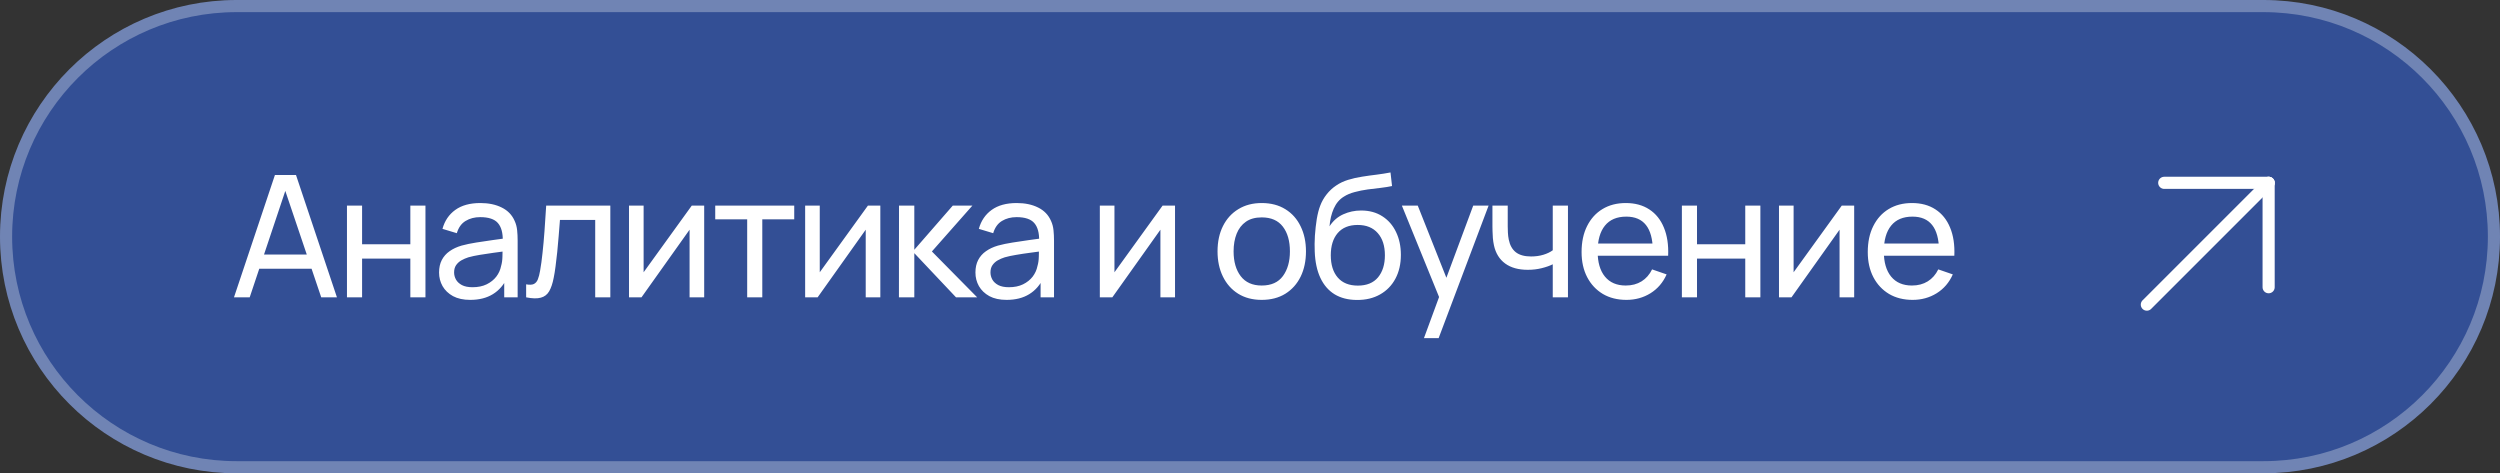
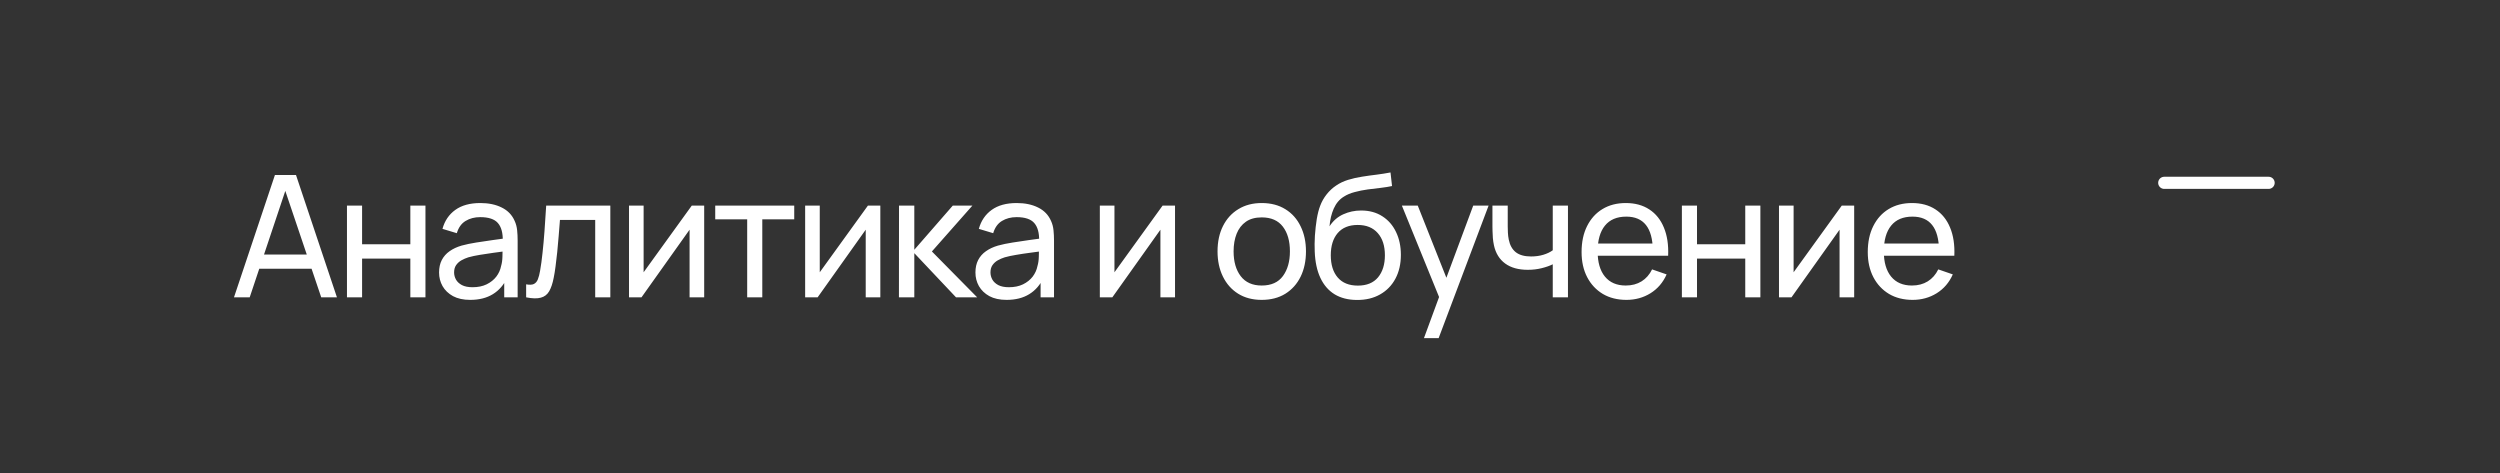
<svg xmlns="http://www.w3.org/2000/svg" width="206" height="39" viewBox="0 0 206 39" fill="none">
  <rect x="0" y="0" width="206" height="39" fill="#333333" stroke="none" />
-   <path d="M19.5 0.5H186.5C196.993 0.5 205.5 9.007 205.5 19.5C205.5 29.993 196.993 38.5 186.5 38.5H19.5C9.007 38.5 0.5 29.993 0.5 19.5C0.5 9.007 9.007 0.5 19.5 0.5Z" fill="#334F95" stroke="#7084B4" />
  <path d="M19.28 24.5L22.654 14.42H24.39L27.764 24.5H26.469L23.312 15.148H23.704L20.575 24.5H19.28ZM20.904 22.141V20.972H26.14V22.141H20.904ZM28.59 24.5V16.94H29.836V20.125H33.812V16.94H35.058V24.5H33.812V21.308H29.836V24.5H28.59ZM38.748 24.71C38.183 24.71 37.71 24.607 37.327 24.402C36.949 24.192 36.662 23.917 36.466 23.576C36.275 23.235 36.179 22.862 36.179 22.456C36.179 22.059 36.254 21.716 36.403 21.427C36.557 21.133 36.772 20.89 37.047 20.699C37.322 20.503 37.651 20.349 38.034 20.237C38.393 20.139 38.795 20.055 39.238 19.985C39.686 19.91 40.139 19.843 40.596 19.782C41.053 19.721 41.48 19.663 41.877 19.607L41.429 19.866C41.443 19.194 41.308 18.697 41.023 18.375C40.743 18.053 40.258 17.892 39.567 17.892C39.11 17.892 38.708 17.997 38.363 18.207C38.022 18.412 37.782 18.748 37.642 19.215L36.459 18.858C36.641 18.195 36.993 17.675 37.516 17.297C38.039 16.919 38.727 16.73 39.581 16.73C40.267 16.73 40.855 16.854 41.345 17.101C41.84 17.344 42.194 17.712 42.409 18.207C42.516 18.44 42.584 18.695 42.612 18.97C42.64 19.241 42.654 19.525 42.654 19.824V24.5H41.548V22.687L41.807 22.855C41.522 23.466 41.123 23.928 40.61 24.241C40.101 24.554 39.481 24.71 38.748 24.71ZM38.937 23.667C39.385 23.667 39.772 23.588 40.099 23.429C40.43 23.266 40.696 23.053 40.897 22.792C41.098 22.526 41.228 22.237 41.289 21.924C41.359 21.691 41.396 21.432 41.401 21.147C41.41 20.858 41.415 20.636 41.415 20.482L41.849 20.671C41.443 20.727 41.044 20.781 40.652 20.832C40.26 20.883 39.889 20.939 39.539 21C39.189 21.056 38.874 21.124 38.594 21.203C38.389 21.268 38.195 21.352 38.013 21.455C37.836 21.558 37.691 21.691 37.579 21.854C37.472 22.013 37.418 22.211 37.418 22.449C37.418 22.654 37.469 22.85 37.572 23.037C37.679 23.224 37.843 23.375 38.062 23.492C38.286 23.609 38.578 23.667 38.937 23.667ZM43.354 24.5V23.429C43.634 23.48 43.846 23.471 43.991 23.401C44.14 23.326 44.25 23.198 44.32 23.016C44.395 22.829 44.455 22.596 44.502 22.316C44.581 21.873 44.649 21.378 44.705 20.832C44.766 20.286 44.819 19.689 44.866 19.04C44.917 18.387 44.964 17.687 45.006 16.94H50.291V24.5H49.045V18.123H46.14C46.112 18.552 46.077 18.993 46.035 19.446C45.998 19.899 45.958 20.34 45.916 20.769C45.874 21.194 45.827 21.59 45.776 21.959C45.729 22.323 45.678 22.638 45.622 22.904C45.533 23.361 45.41 23.728 45.251 24.003C45.092 24.274 44.864 24.449 44.565 24.528C44.266 24.612 43.863 24.603 43.354 24.5ZM58.025 16.94V24.5H56.821V18.928L52.859 24.5H51.83V16.94H53.034V22.435L57.003 16.94H58.025ZM61.568 24.5V18.074H58.935V16.94H65.445V18.074H62.813V24.5H61.568ZM72.539 16.94V24.5H71.335V18.928L67.373 24.5H66.344V16.94H67.548V22.435L71.517 16.94H72.539ZM74.072 24.5L74.079 16.94H75.339V20.58L78.51 16.94H80.127L76.788 20.72L80.519 24.5H78.776L75.339 20.86V24.5H74.072ZM82.945 24.71C82.38 24.71 81.906 24.607 81.524 24.402C81.146 24.192 80.859 23.917 80.663 23.576C80.471 23.235 80.376 22.862 80.376 22.456C80.376 22.059 80.45 21.716 80.6 21.427C80.754 21.133 80.968 20.89 81.244 20.699C81.519 20.503 81.848 20.349 82.231 20.237C82.59 20.139 82.991 20.055 83.435 19.985C83.883 19.91 84.335 19.843 84.793 19.782C85.25 19.721 85.677 19.663 86.074 19.607L85.626 19.866C85.64 19.194 85.504 18.697 85.22 18.375C84.94 18.053 84.454 17.892 83.764 17.892C83.306 17.892 82.905 17.997 82.56 18.207C82.219 18.412 81.979 18.748 81.839 19.215L80.656 18.858C80.838 18.195 81.19 17.675 81.713 17.297C82.235 16.919 82.924 16.73 83.778 16.73C84.464 16.73 85.052 16.854 85.542 17.101C86.036 17.344 86.391 17.712 86.606 18.207C86.713 18.44 86.781 18.695 86.809 18.97C86.837 19.241 86.851 19.525 86.851 19.824V24.5H85.745V22.687L86.004 22.855C85.719 23.466 85.32 23.928 84.807 24.241C84.298 24.554 83.677 24.71 82.945 24.71ZM83.134 23.667C83.582 23.667 83.969 23.588 84.296 23.429C84.627 23.266 84.893 23.053 85.094 22.792C85.294 22.526 85.425 22.237 85.486 21.924C85.556 21.691 85.593 21.432 85.598 21.147C85.607 20.858 85.612 20.636 85.612 20.482L86.046 20.671C85.64 20.727 85.241 20.781 84.849 20.832C84.457 20.883 84.086 20.939 83.736 21C83.386 21.056 83.071 21.124 82.791 21.203C82.585 21.268 82.392 21.352 82.21 21.455C82.032 21.558 81.888 21.691 81.776 21.854C81.668 22.013 81.615 22.211 81.615 22.449C81.615 22.654 81.666 22.85 81.769 23.037C81.876 23.224 82.039 23.375 82.259 23.492C82.483 23.609 82.774 23.667 83.134 23.667ZM96.822 16.94V24.5H95.618V18.928L91.656 24.5H90.626V16.94H91.831V22.435L95.799 16.94H96.822ZM103.965 24.71C103.213 24.71 102.565 24.54 102.019 24.199C101.477 23.858 101.06 23.387 100.766 22.785C100.472 22.183 100.325 21.492 100.325 20.713C100.325 19.92 100.474 19.224 100.773 18.627C101.071 18.03 101.494 17.565 102.04 17.234C102.586 16.898 103.227 16.73 103.965 16.73C104.721 16.73 105.372 16.9 105.918 17.241C106.464 17.577 106.881 18.046 107.171 18.648C107.465 19.245 107.612 19.934 107.612 20.713C107.612 21.502 107.465 22.197 107.171 22.799C106.877 23.396 106.457 23.865 105.911 24.206C105.365 24.542 104.716 24.71 103.965 24.71ZM103.965 23.527C104.749 23.527 105.332 23.266 105.715 22.743C106.097 22.22 106.289 21.544 106.289 20.713C106.289 19.859 106.095 19.18 105.708 18.676C105.32 18.167 104.739 17.913 103.965 17.913C103.437 17.913 103.003 18.032 102.663 18.27C102.322 18.508 102.068 18.837 101.9 19.257C101.732 19.677 101.648 20.162 101.648 20.713C101.648 21.562 101.844 22.244 102.236 22.757C102.628 23.27 103.204 23.527 103.965 23.527ZM111.806 24.717C111.092 24.712 110.483 24.558 109.979 24.255C109.475 23.947 109.083 23.497 108.803 22.904C108.523 22.311 108.367 21.586 108.334 20.727C108.315 20.33 108.32 19.894 108.348 19.418C108.381 18.942 108.432 18.485 108.502 18.046C108.577 17.607 108.67 17.246 108.782 16.961C108.908 16.62 109.085 16.305 109.314 16.016C109.547 15.722 109.809 15.479 110.098 15.288C110.392 15.087 110.721 14.931 111.085 14.819C111.449 14.707 111.829 14.621 112.226 14.56C112.627 14.495 113.029 14.439 113.43 14.392C113.831 14.341 114.214 14.28 114.578 14.21L114.704 15.33C114.447 15.386 114.144 15.435 113.794 15.477C113.444 15.514 113.08 15.559 112.702 15.61C112.329 15.661 111.969 15.734 111.624 15.827C111.283 15.916 110.989 16.039 110.742 16.198C110.378 16.417 110.098 16.746 109.902 17.185C109.711 17.619 109.594 18.107 109.552 18.648C109.841 18.2 110.217 17.871 110.679 17.661C111.141 17.451 111.633 17.346 112.156 17.346C112.833 17.346 113.416 17.505 113.906 17.822C114.396 18.135 114.772 18.566 115.033 19.117C115.299 19.668 115.432 20.295 115.432 21C115.432 21.747 115.283 22.4 114.984 22.96C114.685 23.52 114.263 23.954 113.717 24.262C113.176 24.57 112.539 24.722 111.806 24.717ZM111.883 23.534C112.616 23.534 113.171 23.308 113.549 22.855C113.927 22.398 114.116 21.791 114.116 21.035C114.116 20.26 113.92 19.651 113.528 19.208C113.136 18.76 112.585 18.536 111.876 18.536C111.157 18.536 110.607 18.76 110.224 19.208C109.846 19.651 109.657 20.26 109.657 21.035C109.657 21.814 109.848 22.426 110.231 22.869C110.614 23.312 111.164 23.534 111.883 23.534ZM117.334 27.86L118.797 23.884L118.818 25.06L115.514 16.94H116.823L119.413 23.471H118.965L121.394 16.94H122.661L118.545 27.86H117.334ZM127.947 24.5V21.777C127.695 21.903 127.389 22.01 127.03 22.099C126.675 22.188 126.295 22.232 125.889 22.232C125.119 22.232 124.498 22.059 124.027 21.714C123.555 21.369 123.247 20.872 123.103 20.223C123.061 20.027 123.03 19.824 123.012 19.614C122.998 19.404 122.988 19.213 122.984 19.04C122.979 18.867 122.977 18.741 122.977 18.662V16.94H124.237V18.662C124.237 18.797 124.241 18.965 124.251 19.166C124.26 19.362 124.283 19.553 124.321 19.74C124.414 20.202 124.608 20.55 124.902 20.783C125.2 21.016 125.62 21.133 126.162 21.133C126.526 21.133 126.862 21.086 127.17 20.993C127.478 20.9 127.737 20.776 127.947 20.622V16.94H129.2V24.5H127.947ZM134.018 24.71C133.276 24.71 132.628 24.547 132.072 24.22C131.522 23.889 131.092 23.429 130.784 22.841C130.476 22.248 130.322 21.558 130.322 20.769C130.322 19.943 130.474 19.229 130.777 18.627C131.081 18.02 131.503 17.554 132.044 17.227C132.59 16.896 133.23 16.73 133.962 16.73C134.723 16.73 135.369 16.905 135.901 17.255C136.438 17.605 136.839 18.104 137.105 18.753C137.376 19.402 137.493 20.174 137.455 21.07H136.195V20.622C136.181 19.693 135.992 19 135.628 18.543C135.264 18.081 134.723 17.85 134.004 17.85C133.234 17.85 132.649 18.097 132.247 18.592C131.846 19.087 131.645 19.796 131.645 20.72C131.645 21.611 131.846 22.302 132.247 22.792C132.649 23.282 133.22 23.527 133.962 23.527C134.462 23.527 134.896 23.413 135.264 23.184C135.633 22.955 135.922 22.626 136.132 22.197L137.329 22.61C137.035 23.277 136.592 23.795 135.999 24.164C135.411 24.528 134.751 24.71 134.018 24.71ZM131.225 21.07V20.069H136.811V21.07H131.225ZM138.587 24.5V16.94H139.833V20.125H143.809V16.94H145.055V24.5H143.809V21.308H139.833V24.5H138.587ZM152.784 16.94V24.5H151.58V18.928L147.618 24.5H146.589V16.94H147.793V22.435L151.762 16.94H152.784ZM157.6 24.71C156.858 24.71 156.21 24.547 155.654 24.22C155.104 23.889 154.674 23.429 154.366 22.841C154.058 22.248 153.904 21.558 153.904 20.769C153.904 19.943 154.056 19.229 154.359 18.627C154.663 18.02 155.085 17.554 155.626 17.227C156.172 16.896 156.812 16.73 157.544 16.73C158.305 16.73 158.951 16.905 159.483 17.255C160.02 17.605 160.421 18.104 160.687 18.753C160.958 19.402 161.075 20.174 161.037 21.07H159.777V20.622C159.763 19.693 159.574 19 159.21 18.543C158.846 18.081 158.305 17.85 157.586 17.85C156.816 17.85 156.231 18.097 155.829 18.592C155.428 19.087 155.227 19.796 155.227 20.72C155.227 21.611 155.428 22.302 155.829 22.792C156.231 23.282 156.802 23.527 157.544 23.527C158.044 23.527 158.478 23.413 158.846 23.184C159.215 22.955 159.504 22.626 159.714 22.197L160.911 22.61C160.617 23.277 160.174 23.795 159.581 24.164C158.993 24.528 158.333 24.71 157.6 24.71ZM154.807 21.07V20.069H160.393V21.07H154.807Z" fill="white" />
  <g clip-path="url(#clip0_416_814)">
-     <path d="M186.935 15.066L176.9 25.101" stroke="white" stroke-linecap="round" stroke-linejoin="round" />
-     <path d="M186.935 15.066V23.667" stroke="white" stroke-linecap="round" stroke-linejoin="round" />
    <path d="M186.934 15.065H178.333" stroke="white" stroke-linecap="round" stroke-linejoin="round" />
  </g>
  <defs>
    <clipPath id="clip0_416_814">
      <rect width="24" height="24" fill="white" transform="translate(170 7)" />
    </clipPath>
  </defs>
</svg>